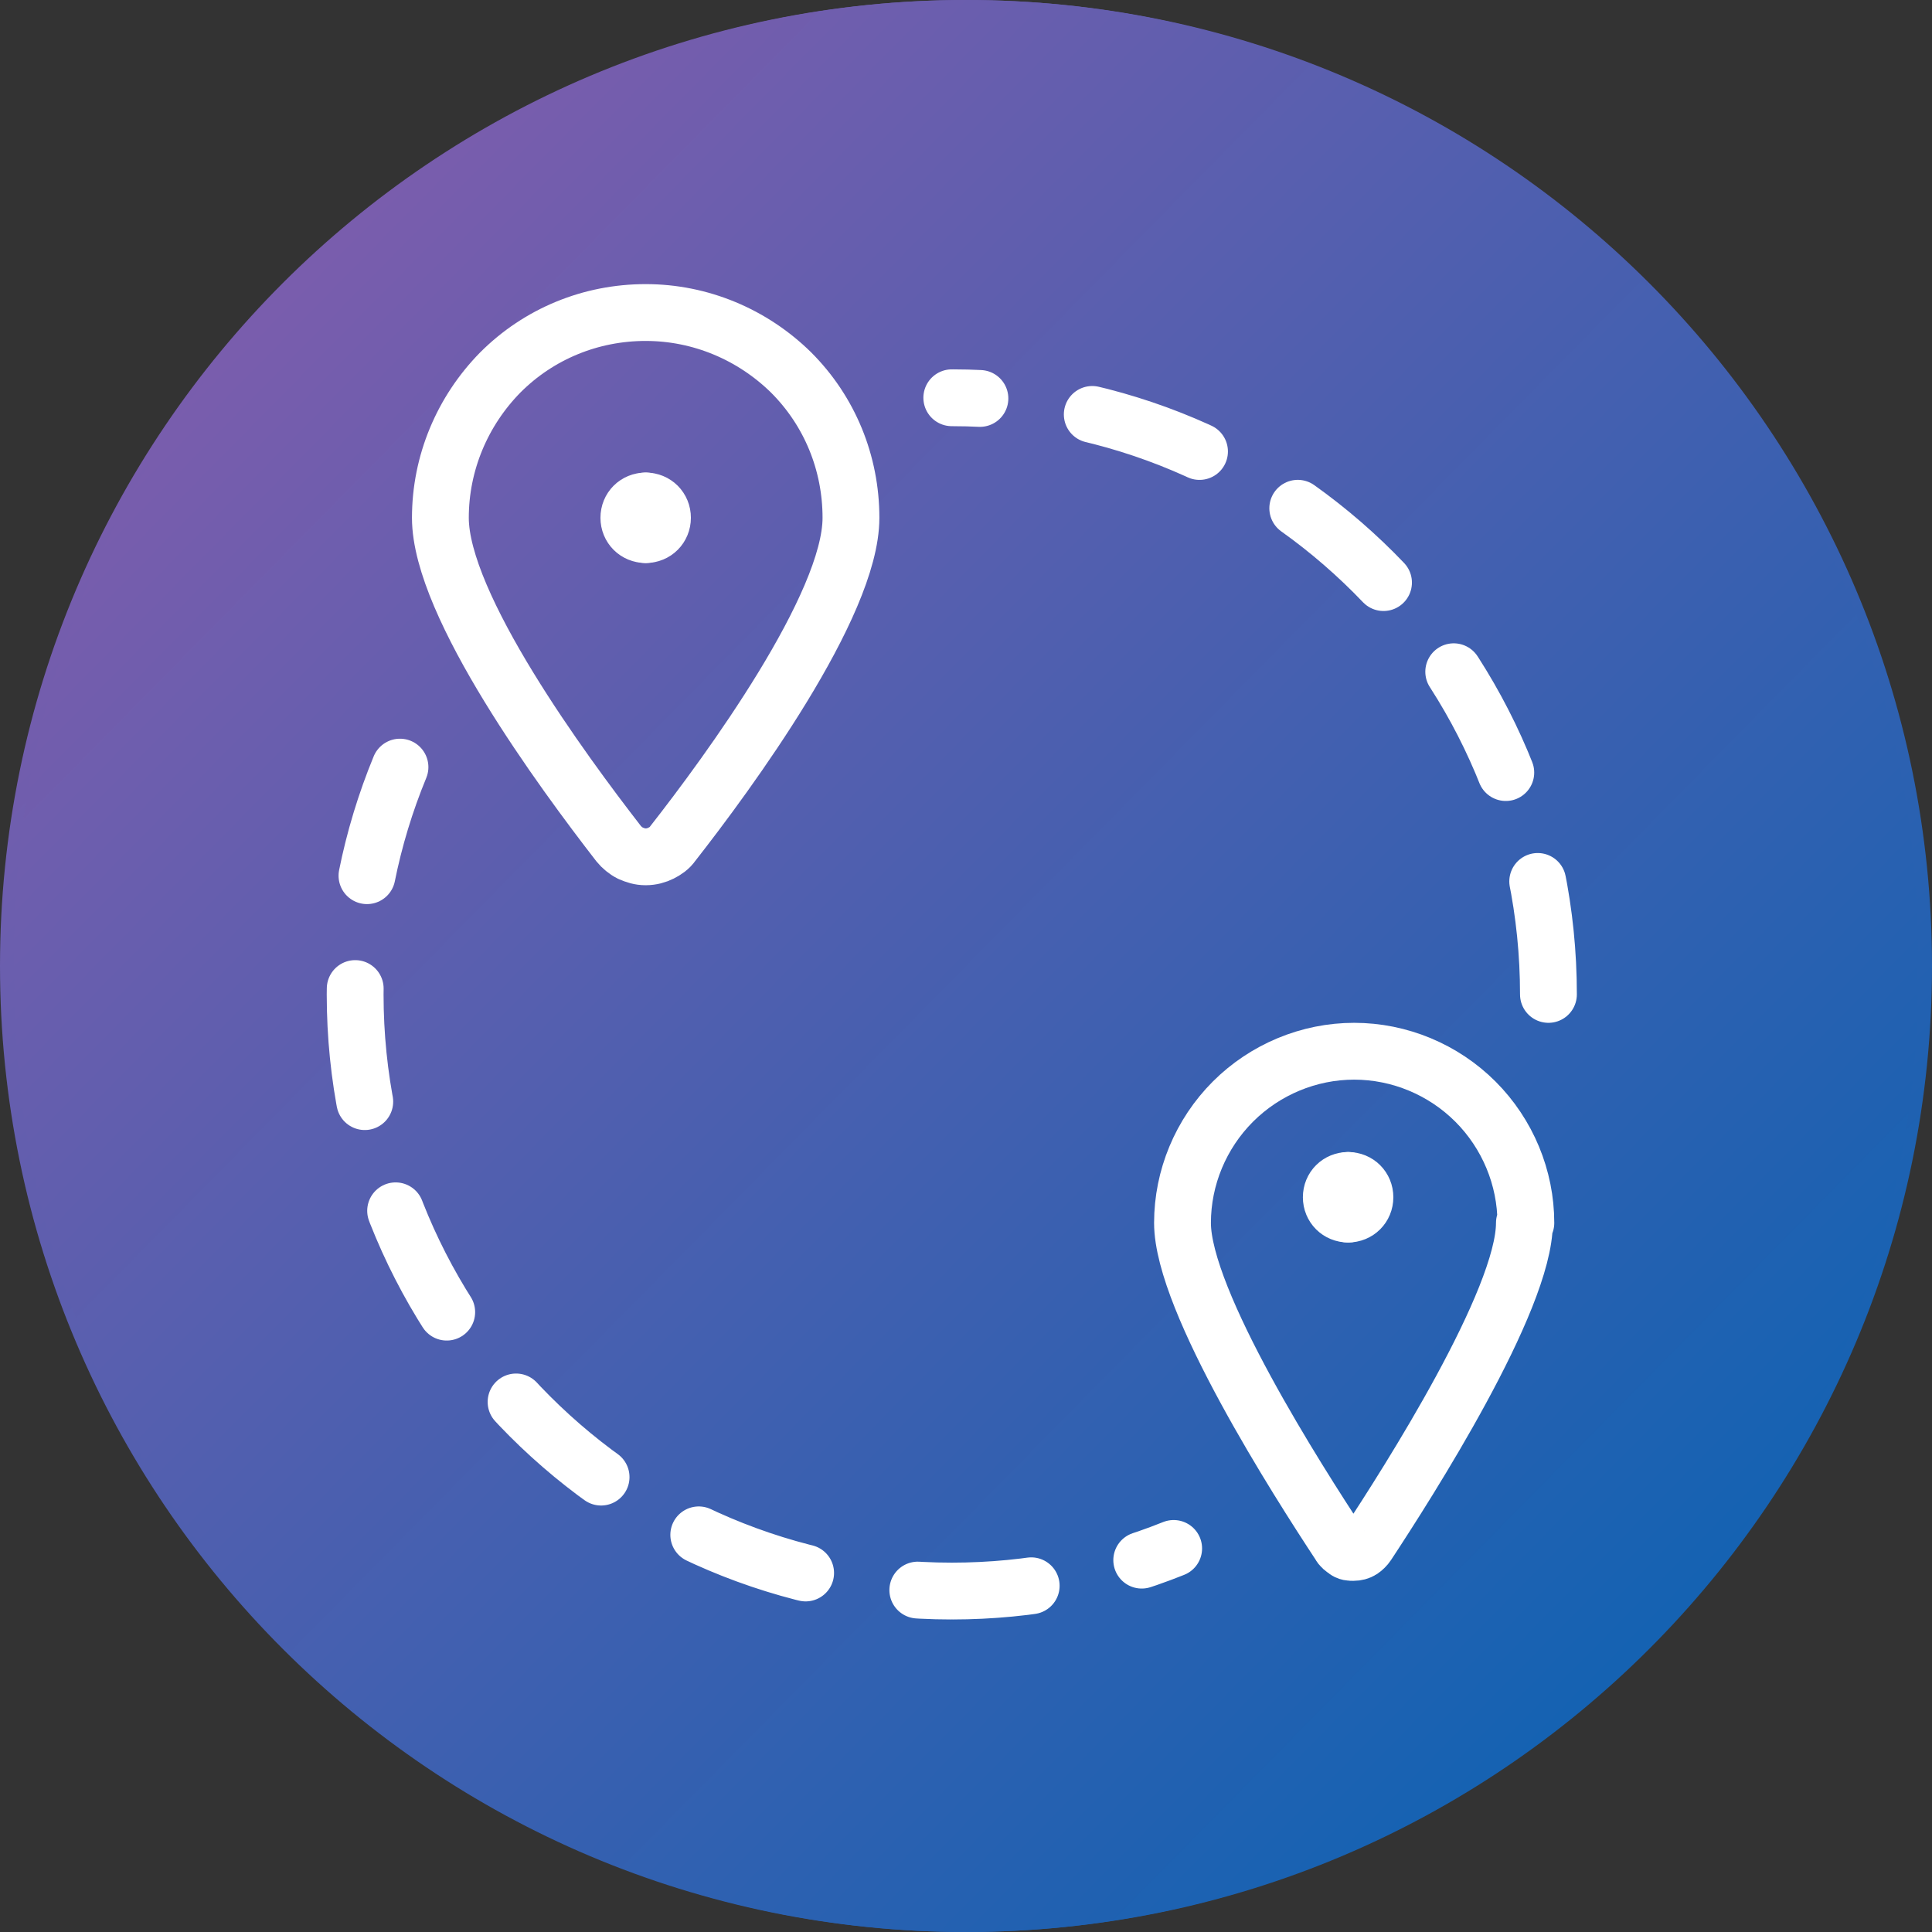
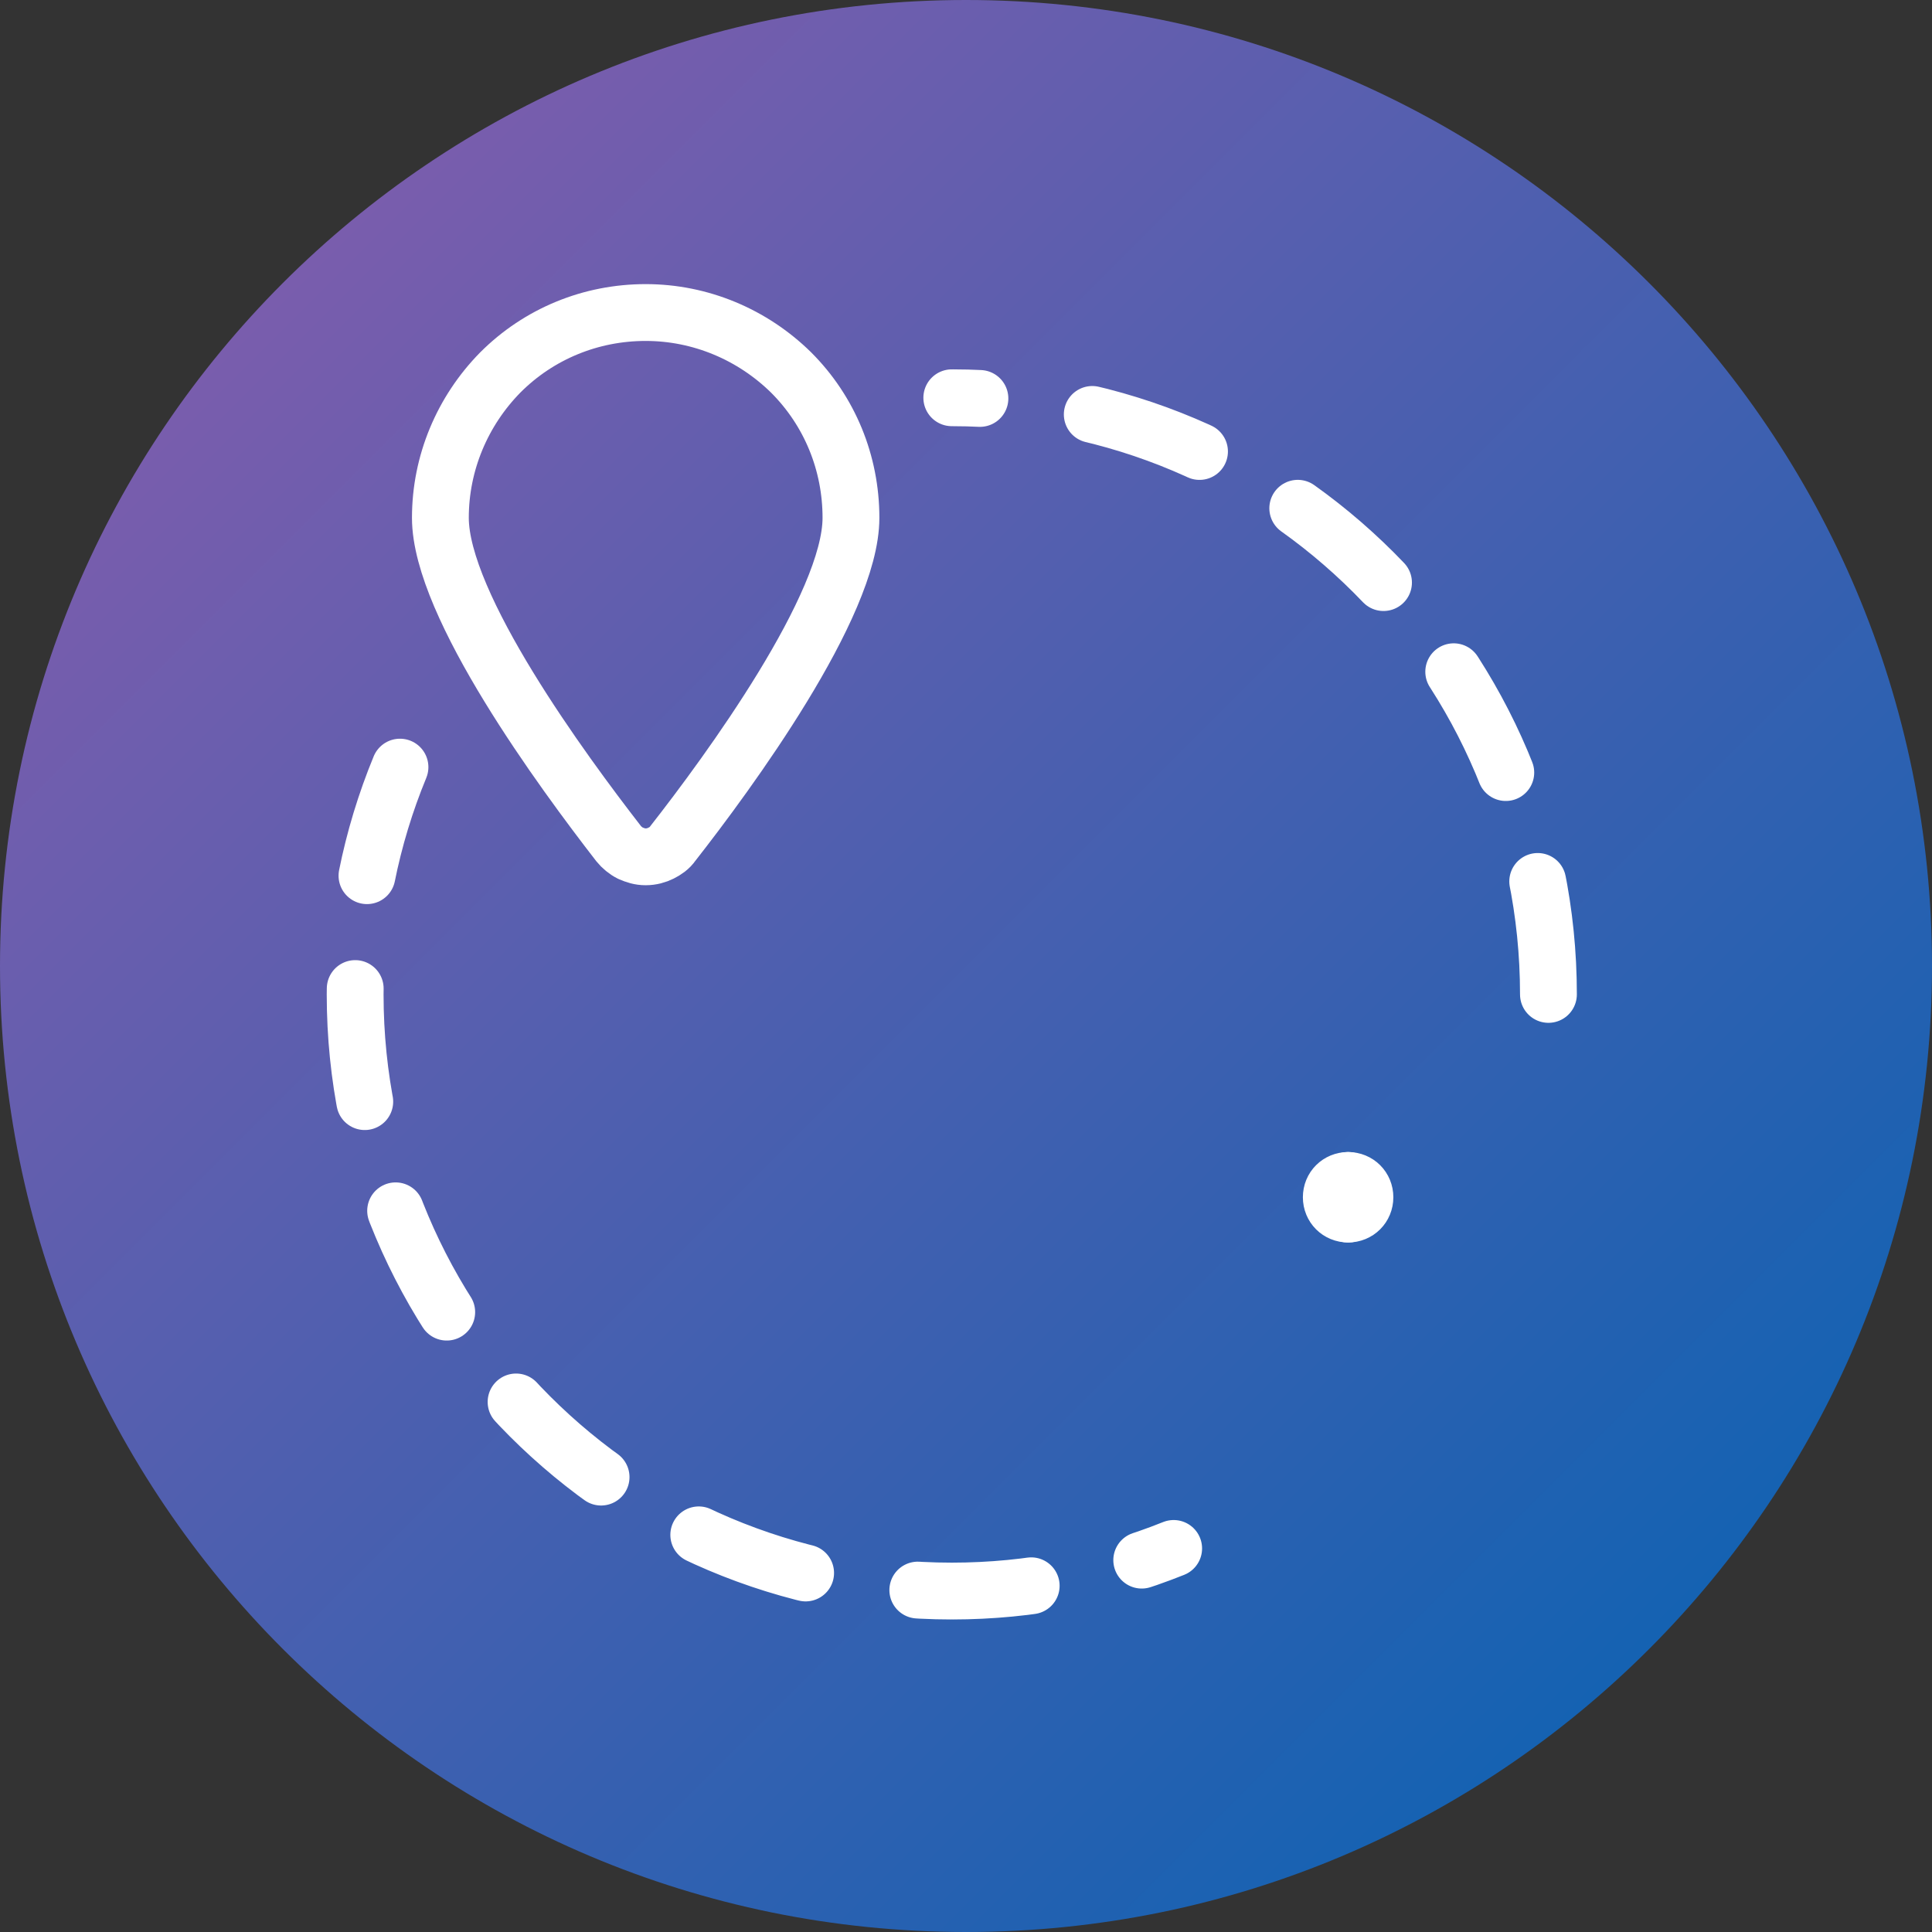
<svg xmlns="http://www.w3.org/2000/svg" width="68" height="68" viewBox="0 0 68 68" fill="none">
  <rect x="0" y="0" width="68" height="68" fill="#333333" stroke="none" />
  <path d="M68 34C68 15.222 52.778 0 34 0C15.222 0 0 15.222 0 34C0 52.778 15.222 68 34 68C52.778 68 68 52.778 68 34Z" fill="url(#paint0_linear_981_126)" />
-   <path d="M67.5 33.5C67.5 14.998 52.502 0 34 0C15.498 0 0.5 14.998 0.5 33.5V34.5C0.5 53.002 15.498 68 34 68C52.502 68 67.5 53.002 67.5 34.5V33.5Z" fill="url(#paint1_linear_981_126)" />
  <path d="M22.726 11C24.654 11 26.48 11.771 27.843 13.109C29.206 14.471 29.951 16.297 29.951 18.226C29.951 21.311 25.631 27.2 23.677 29.694C23.574 29.848 23.42 29.951 23.266 30.028C23.111 30.105 22.931 30.157 22.726 30.157C22.52 30.157 22.366 30.105 22.186 30.028C22.031 29.951 21.877 29.823 21.774 29.694C19.82 27.174 15.5 21.311 15.5 18.226C15.5 16.297 16.271 14.471 17.609 13.109C18.971 11.746 20.797 11 22.726 11Z" stroke="white" stroke-width="2" stroke-linecap="round" stroke-linejoin="round" />
-   <path d="M22.726 18.816C22.391 18.816 22.134 18.558 22.134 18.224C22.134 17.89 22.391 17.633 22.726 17.633" stroke="white" stroke-width="2" stroke-linecap="round" stroke-linejoin="round" />
-   <path d="M22.726 18.816C23.06 18.816 23.317 18.558 23.317 18.224C23.317 17.89 23.06 17.633 22.726 17.633" stroke="white" stroke-width="2" stroke-linecap="round" stroke-linejoin="round" />
-   <path d="M53.654 43.043C53.654 45.769 49.565 52.171 48.125 54.357C48.074 54.434 47.997 54.511 47.92 54.563C47.842 54.614 47.74 54.64 47.637 54.64C47.534 54.64 47.431 54.64 47.354 54.563C47.277 54.511 47.2 54.46 47.148 54.357C45.708 52.171 41.62 45.794 41.62 43.043C41.62 41.449 42.263 39.906 43.394 38.774C44.525 37.643 46.068 37 47.662 37C49.257 37 50.8 37.643 51.931 38.774C53.062 39.906 53.705 41.449 53.705 43.043H53.654Z" stroke="white" stroke-width="2" stroke-linecap="round" stroke-linejoin="round" />
  <path d="M47.449 42.731C47.115 42.731 46.857 42.474 46.857 42.139C46.857 41.805 47.115 41.548 47.449 41.548" stroke="white" stroke-width="2" stroke-linecap="round" stroke-linejoin="round" />
  <path d="M47.449 42.731C47.783 42.731 48.041 42.474 48.041 42.139C48.041 41.805 47.783 41.548 47.449 41.548" stroke="white" stroke-width="2" stroke-linecap="round" stroke-linejoin="round" />
  <path d="M54.5 35C54.5 23.402 45.098 14 33.5 14M14.078 27C13.061 29.466 12.5 32.167 12.5 35C12.5 46.598 21.902 56 33.5 56C36.26 56 38.895 55.468 41.309 54.5" stroke="white" stroke-width="2" stroke-linecap="round" stroke-linejoin="round" stroke-dasharray="4 4" />
  <defs>
    <linearGradient id="paint0_linear_981_126" x1="0" y1="0" x2="68" y2="68" gradientUnits="userSpaceOnUse">
      <stop stop-color="#8E5CAC" />
      <stop offset="1" stop-color="#0063B3" />
    </linearGradient>
    <linearGradient id="paint1_linear_981_126" x1="0.5" y1="0" x2="68.493" y2="66.993" gradientUnits="userSpaceOnUse">
      <stop stop-color="#8E5CAC" />
      <stop offset="1" stop-color="#0063B3" />
    </linearGradient>
  </defs>
</svg>